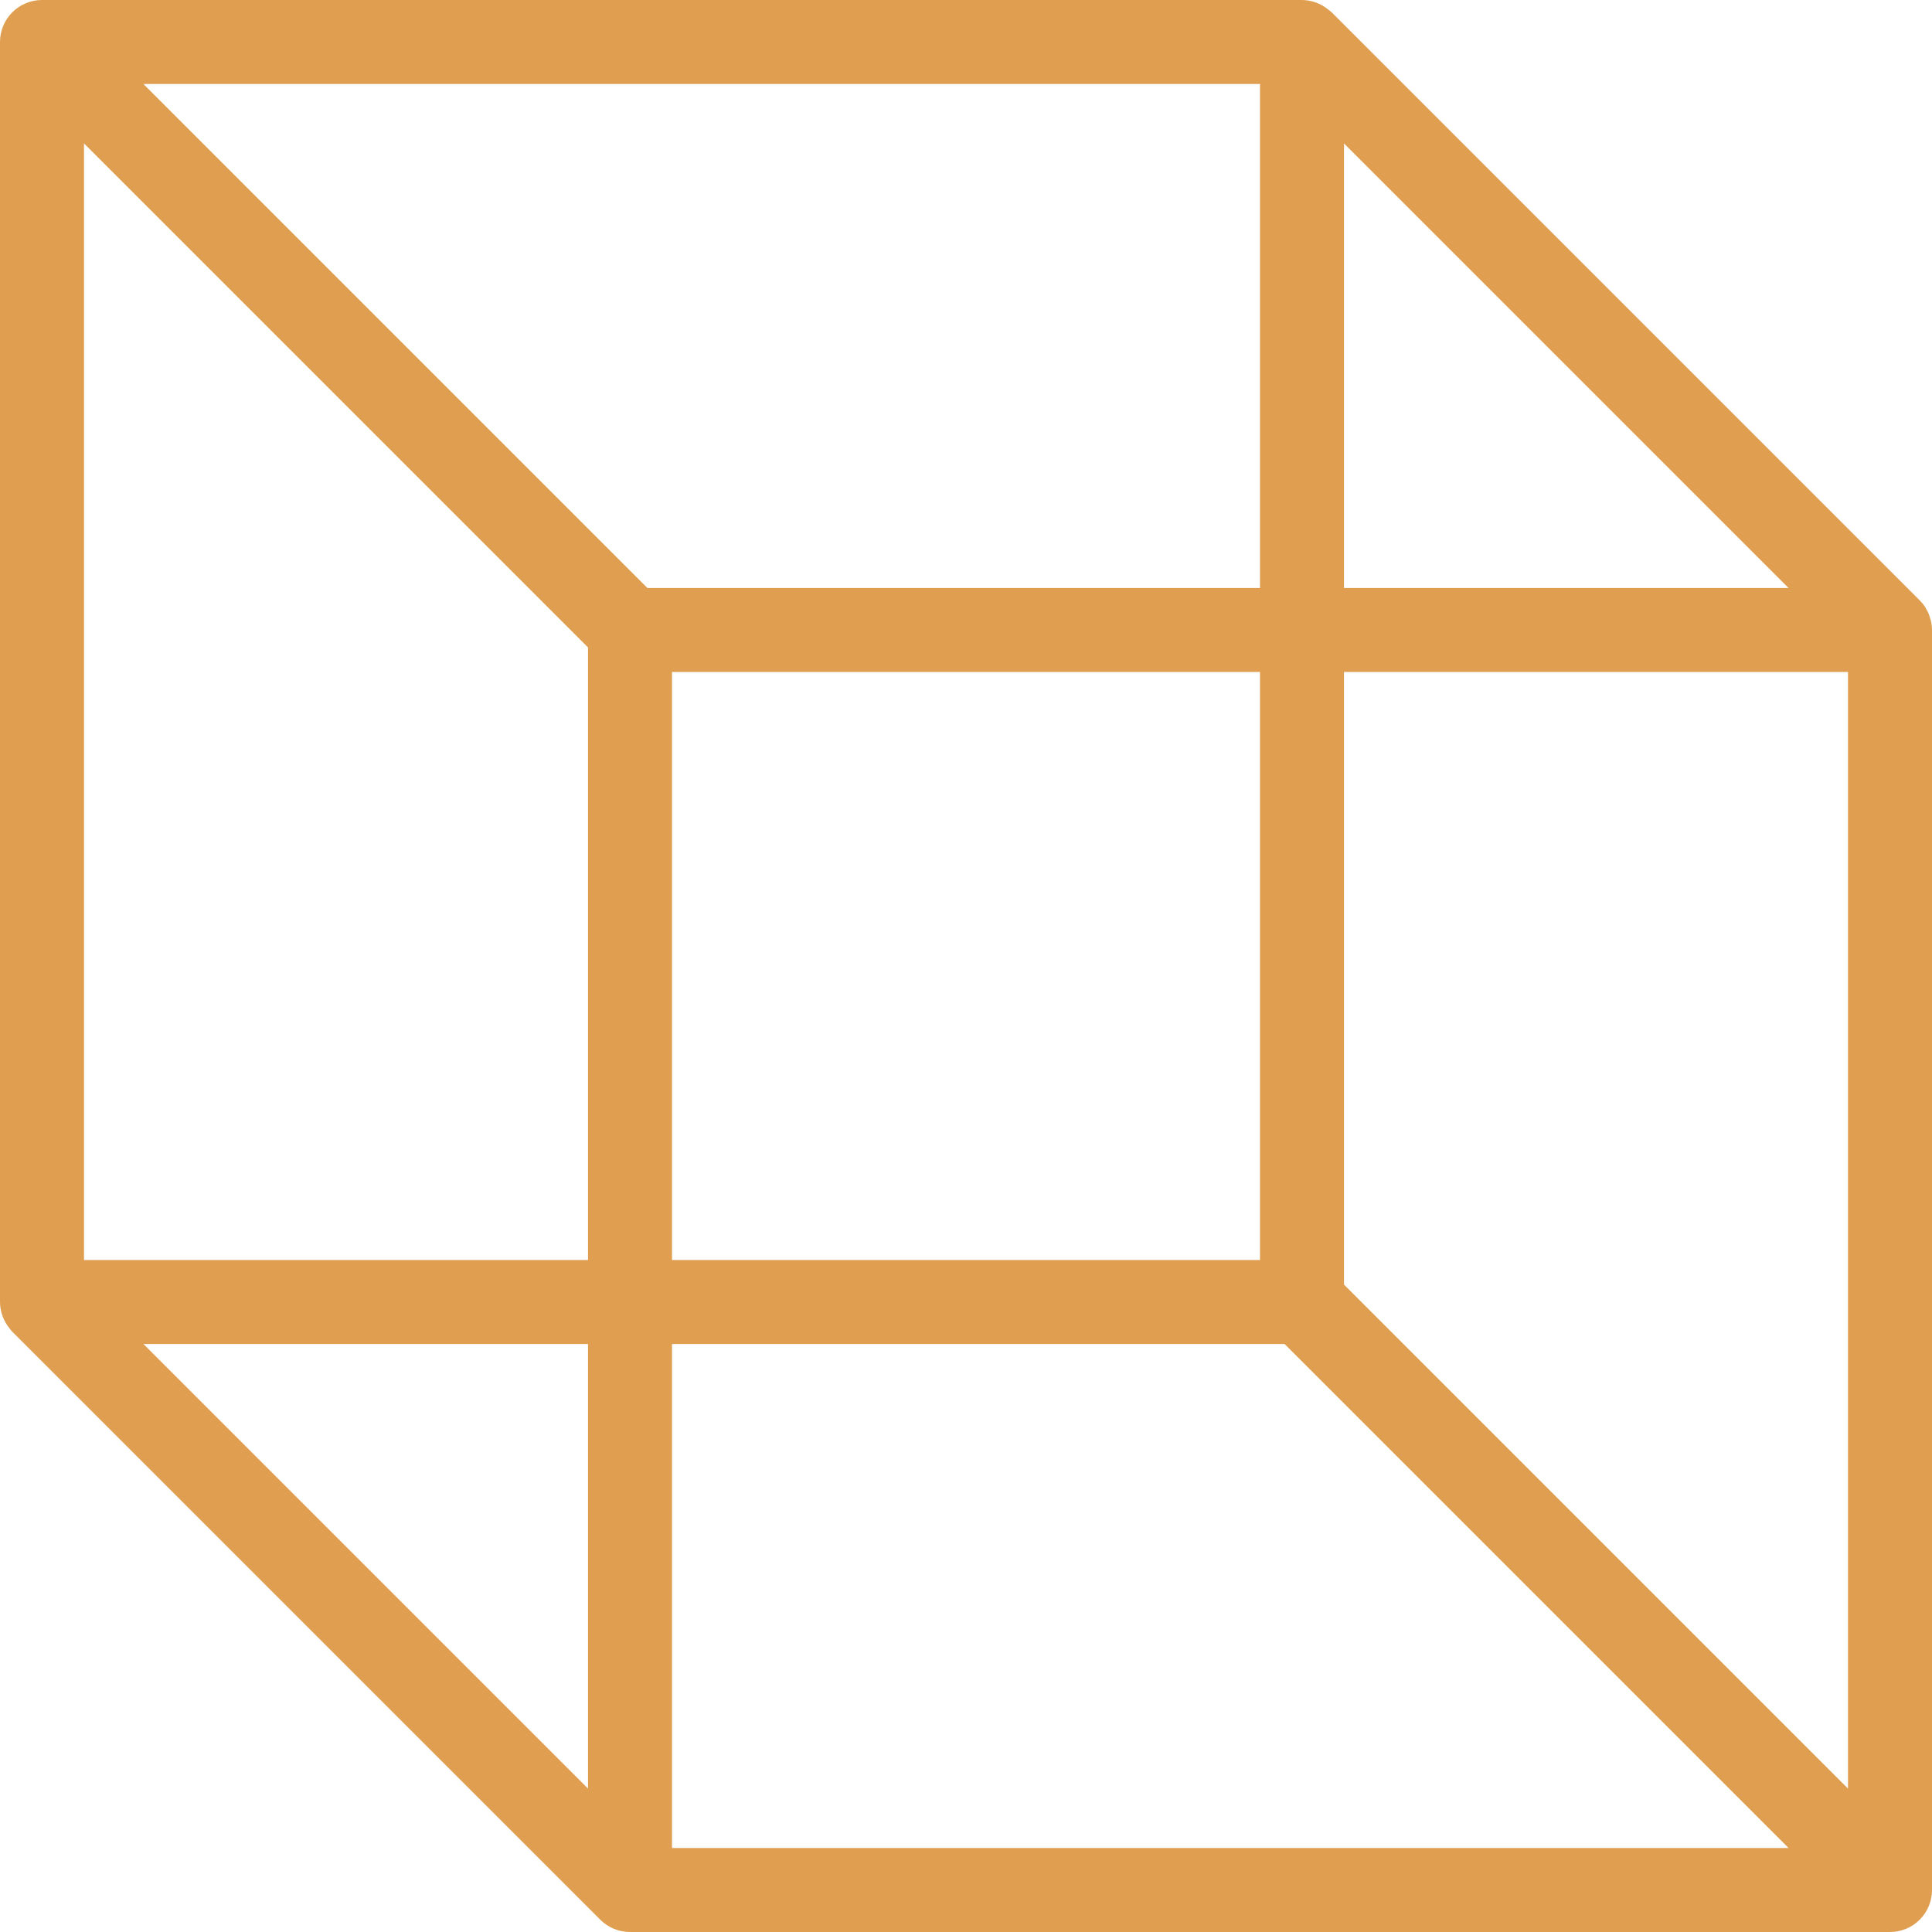
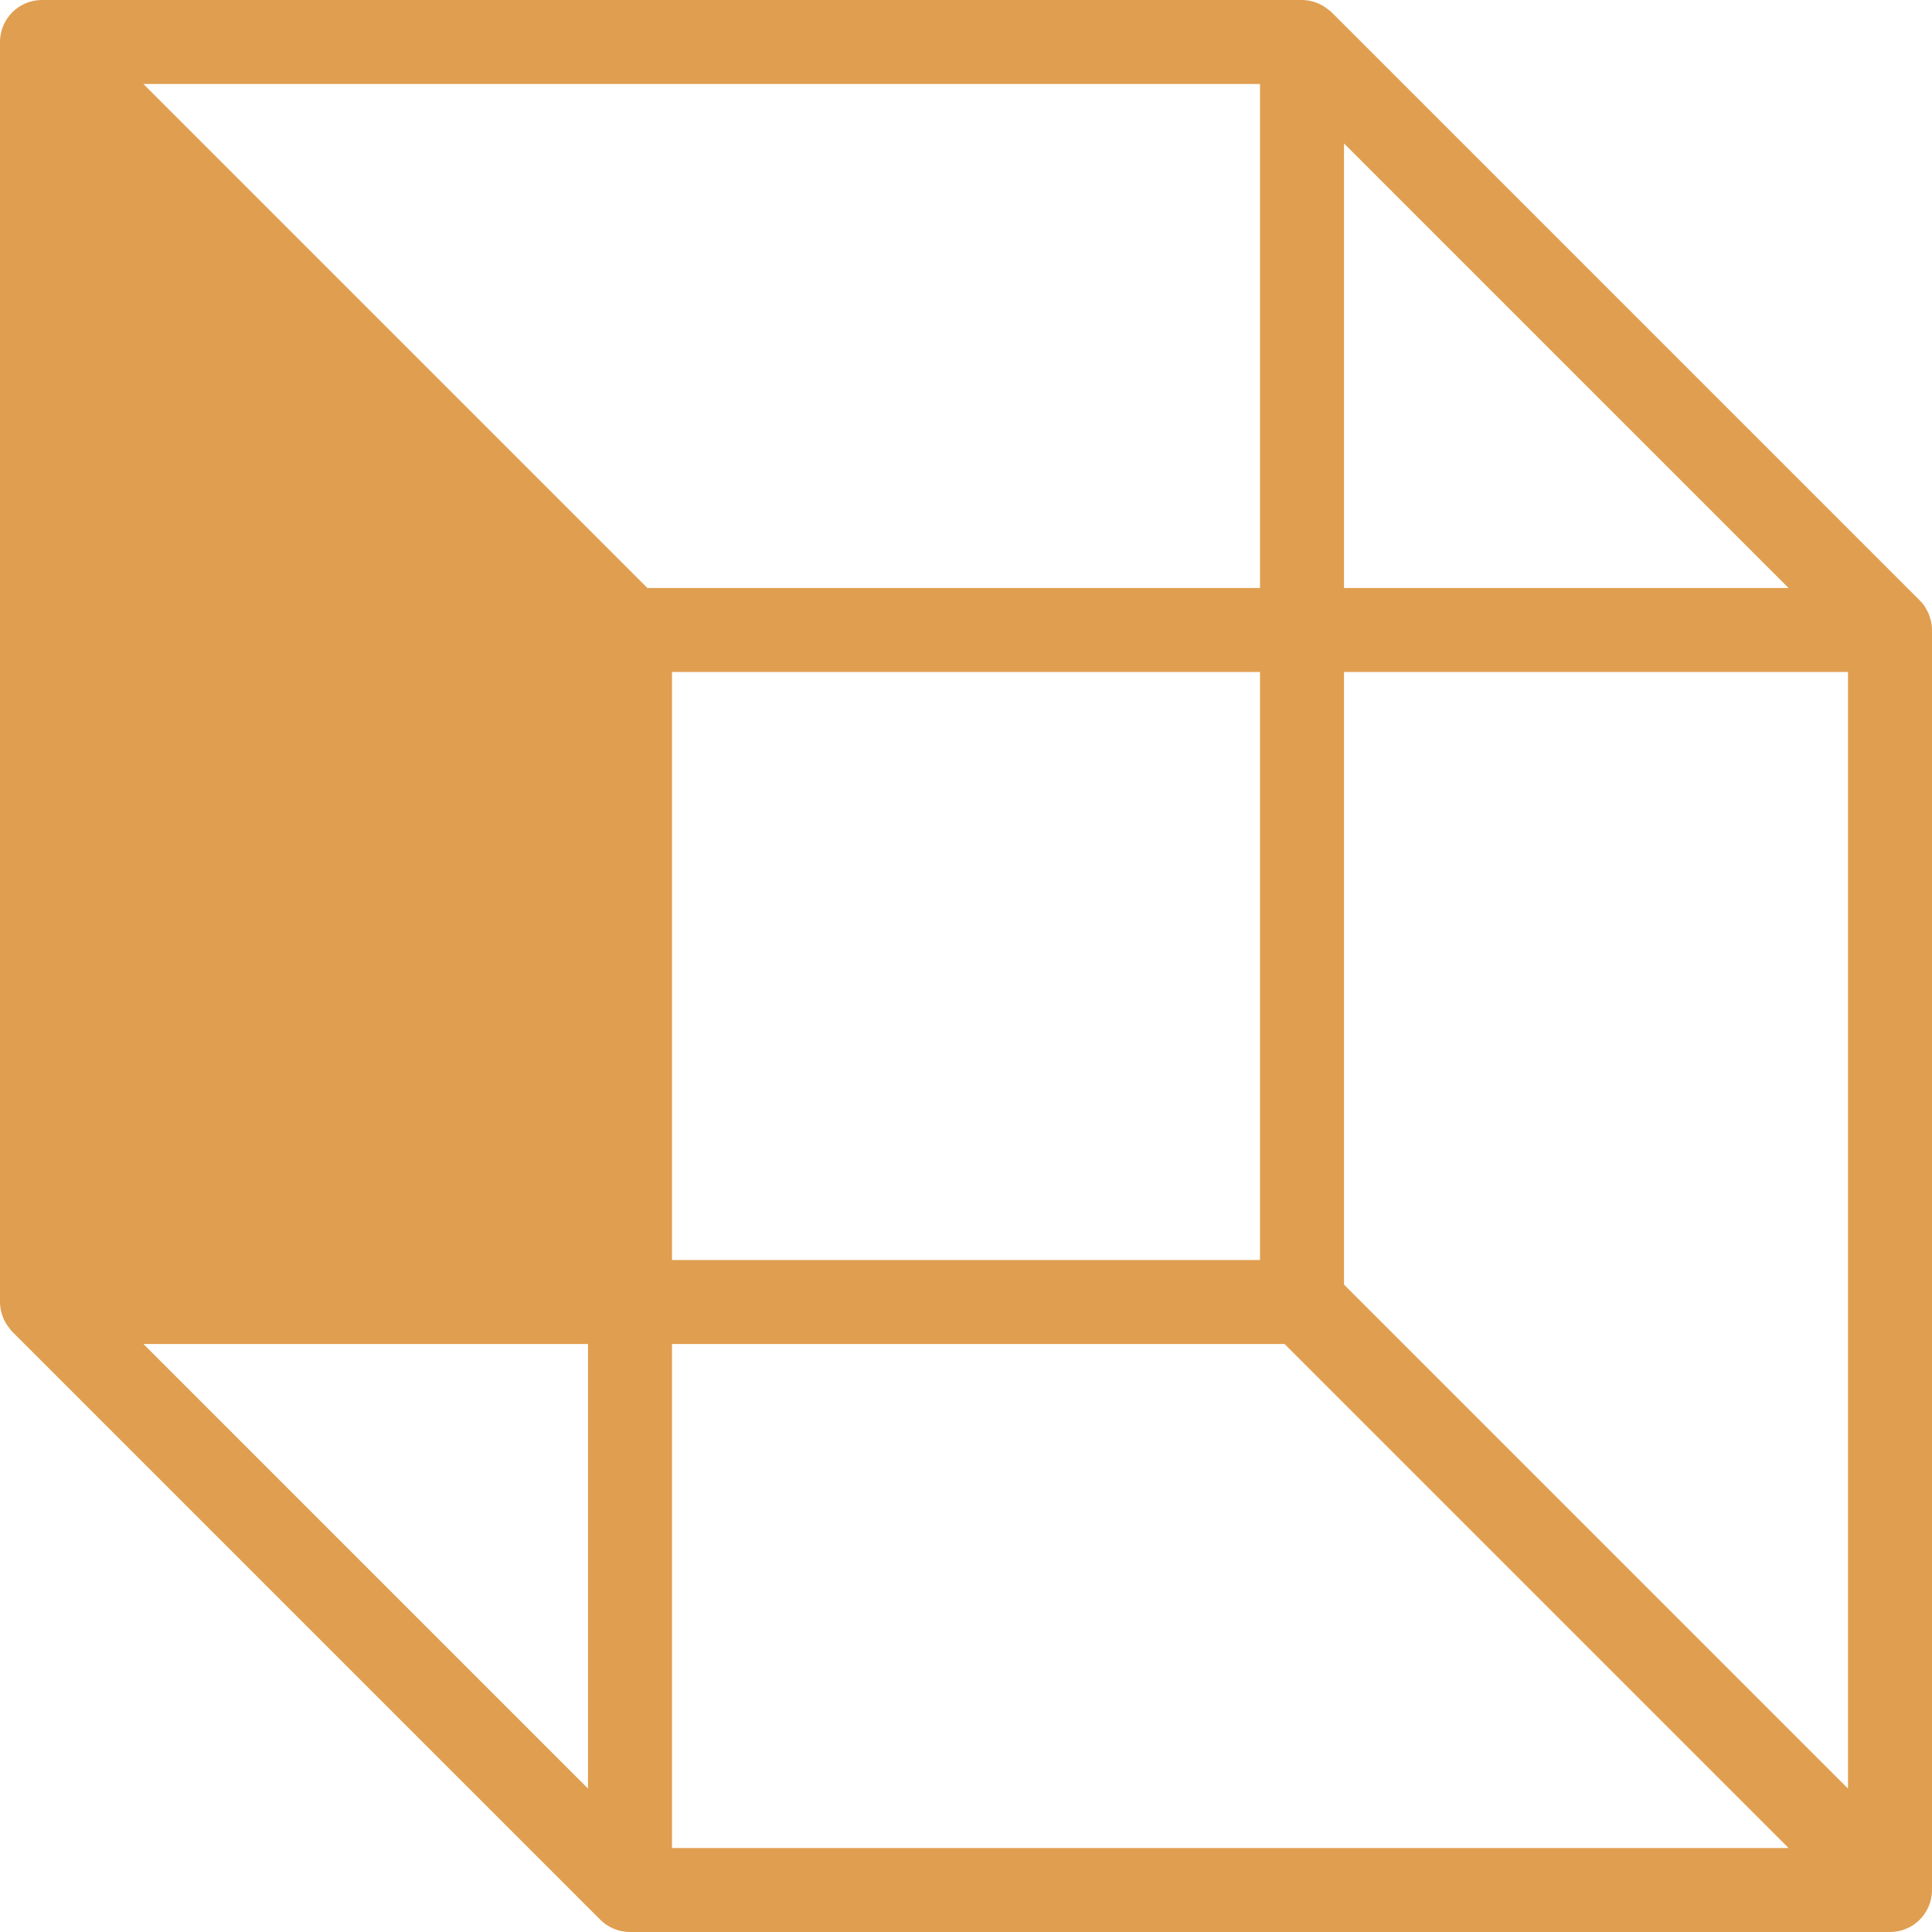
<svg xmlns="http://www.w3.org/2000/svg" width="300" height="300" viewBox="0 0 300 300" fill="none">
-   <path d="M299.87 96.554C299.831 96.371 299.776 96.191 299.707 96.016C299.653 95.783 299.582 95.554 299.495 95.332C299.408 95.123 299.304 94.921 299.185 94.728C299.087 94.549 299.005 94.37 298.908 94.207C298.672 93.852 298.399 93.524 298.092 93.228L206.788 1.924C206.623 1.761 206.443 1.613 206.25 1.484C205.1 0.539 203.662 0.015 202.174 0H6.522C4.792 0 3.133 0.687 1.91 1.91C0.687 3.133 0 4.792 0 6.522V202.174C0.01 203.66 0.528 205.098 1.467 206.25C1.597 206.443 1.745 206.623 1.908 206.788L93.212 298.092C93.818 298.698 94.537 299.178 95.329 299.505C96.121 299.833 96.969 300.001 97.826 300H293.478C295.208 300 296.867 299.313 298.09 298.09C299.313 296.867 300 295.208 300 293.478V97.826C299.998 97.399 299.955 96.973 299.87 96.554ZM208.696 22.272L277.728 91.304H208.696V22.272ZM91.304 277.728L22.272 208.696H91.304V277.728ZM91.304 195.652H13.043V22.272L91.304 100.533V195.652ZM22.272 13.043H195.652V91.304H100.533L22.272 13.043ZM195.652 104.348V195.652H104.348V104.348H195.652ZM104.348 286.957V208.696H199.467L277.728 286.957H104.348ZM286.957 277.728L208.696 199.467V104.348H286.957V277.728Z" fill="#E09E50" />
+   <path d="M299.87 96.554C299.831 96.371 299.776 96.191 299.707 96.016C299.653 95.783 299.582 95.554 299.495 95.332C299.408 95.123 299.304 94.921 299.185 94.728C299.087 94.549 299.005 94.37 298.908 94.207C298.672 93.852 298.399 93.524 298.092 93.228L206.788 1.924C206.623 1.761 206.443 1.613 206.25 1.484C205.1 0.539 203.662 0.015 202.174 0H6.522C4.792 0 3.133 0.687 1.91 1.91C0.687 3.133 0 4.792 0 6.522V202.174C0.01 203.66 0.528 205.098 1.467 206.25C1.597 206.443 1.745 206.623 1.908 206.788L93.212 298.092C93.818 298.698 94.537 299.178 95.329 299.505C96.121 299.833 96.969 300.001 97.826 300H293.478C295.208 300 296.867 299.313 298.09 298.09C299.313 296.867 300 295.208 300 293.478V97.826C299.998 97.399 299.955 96.973 299.87 96.554ZM208.696 22.272L277.728 91.304H208.696V22.272ZM91.304 277.728L22.272 208.696H91.304V277.728ZM91.304 195.652H13.043V22.272V195.652ZM22.272 13.043H195.652V91.304H100.533L22.272 13.043ZM195.652 104.348V195.652H104.348V104.348H195.652ZM104.348 286.957V208.696H199.467L277.728 286.957H104.348ZM286.957 277.728L208.696 199.467V104.348H286.957V277.728Z" fill="#E09E50" />
</svg>